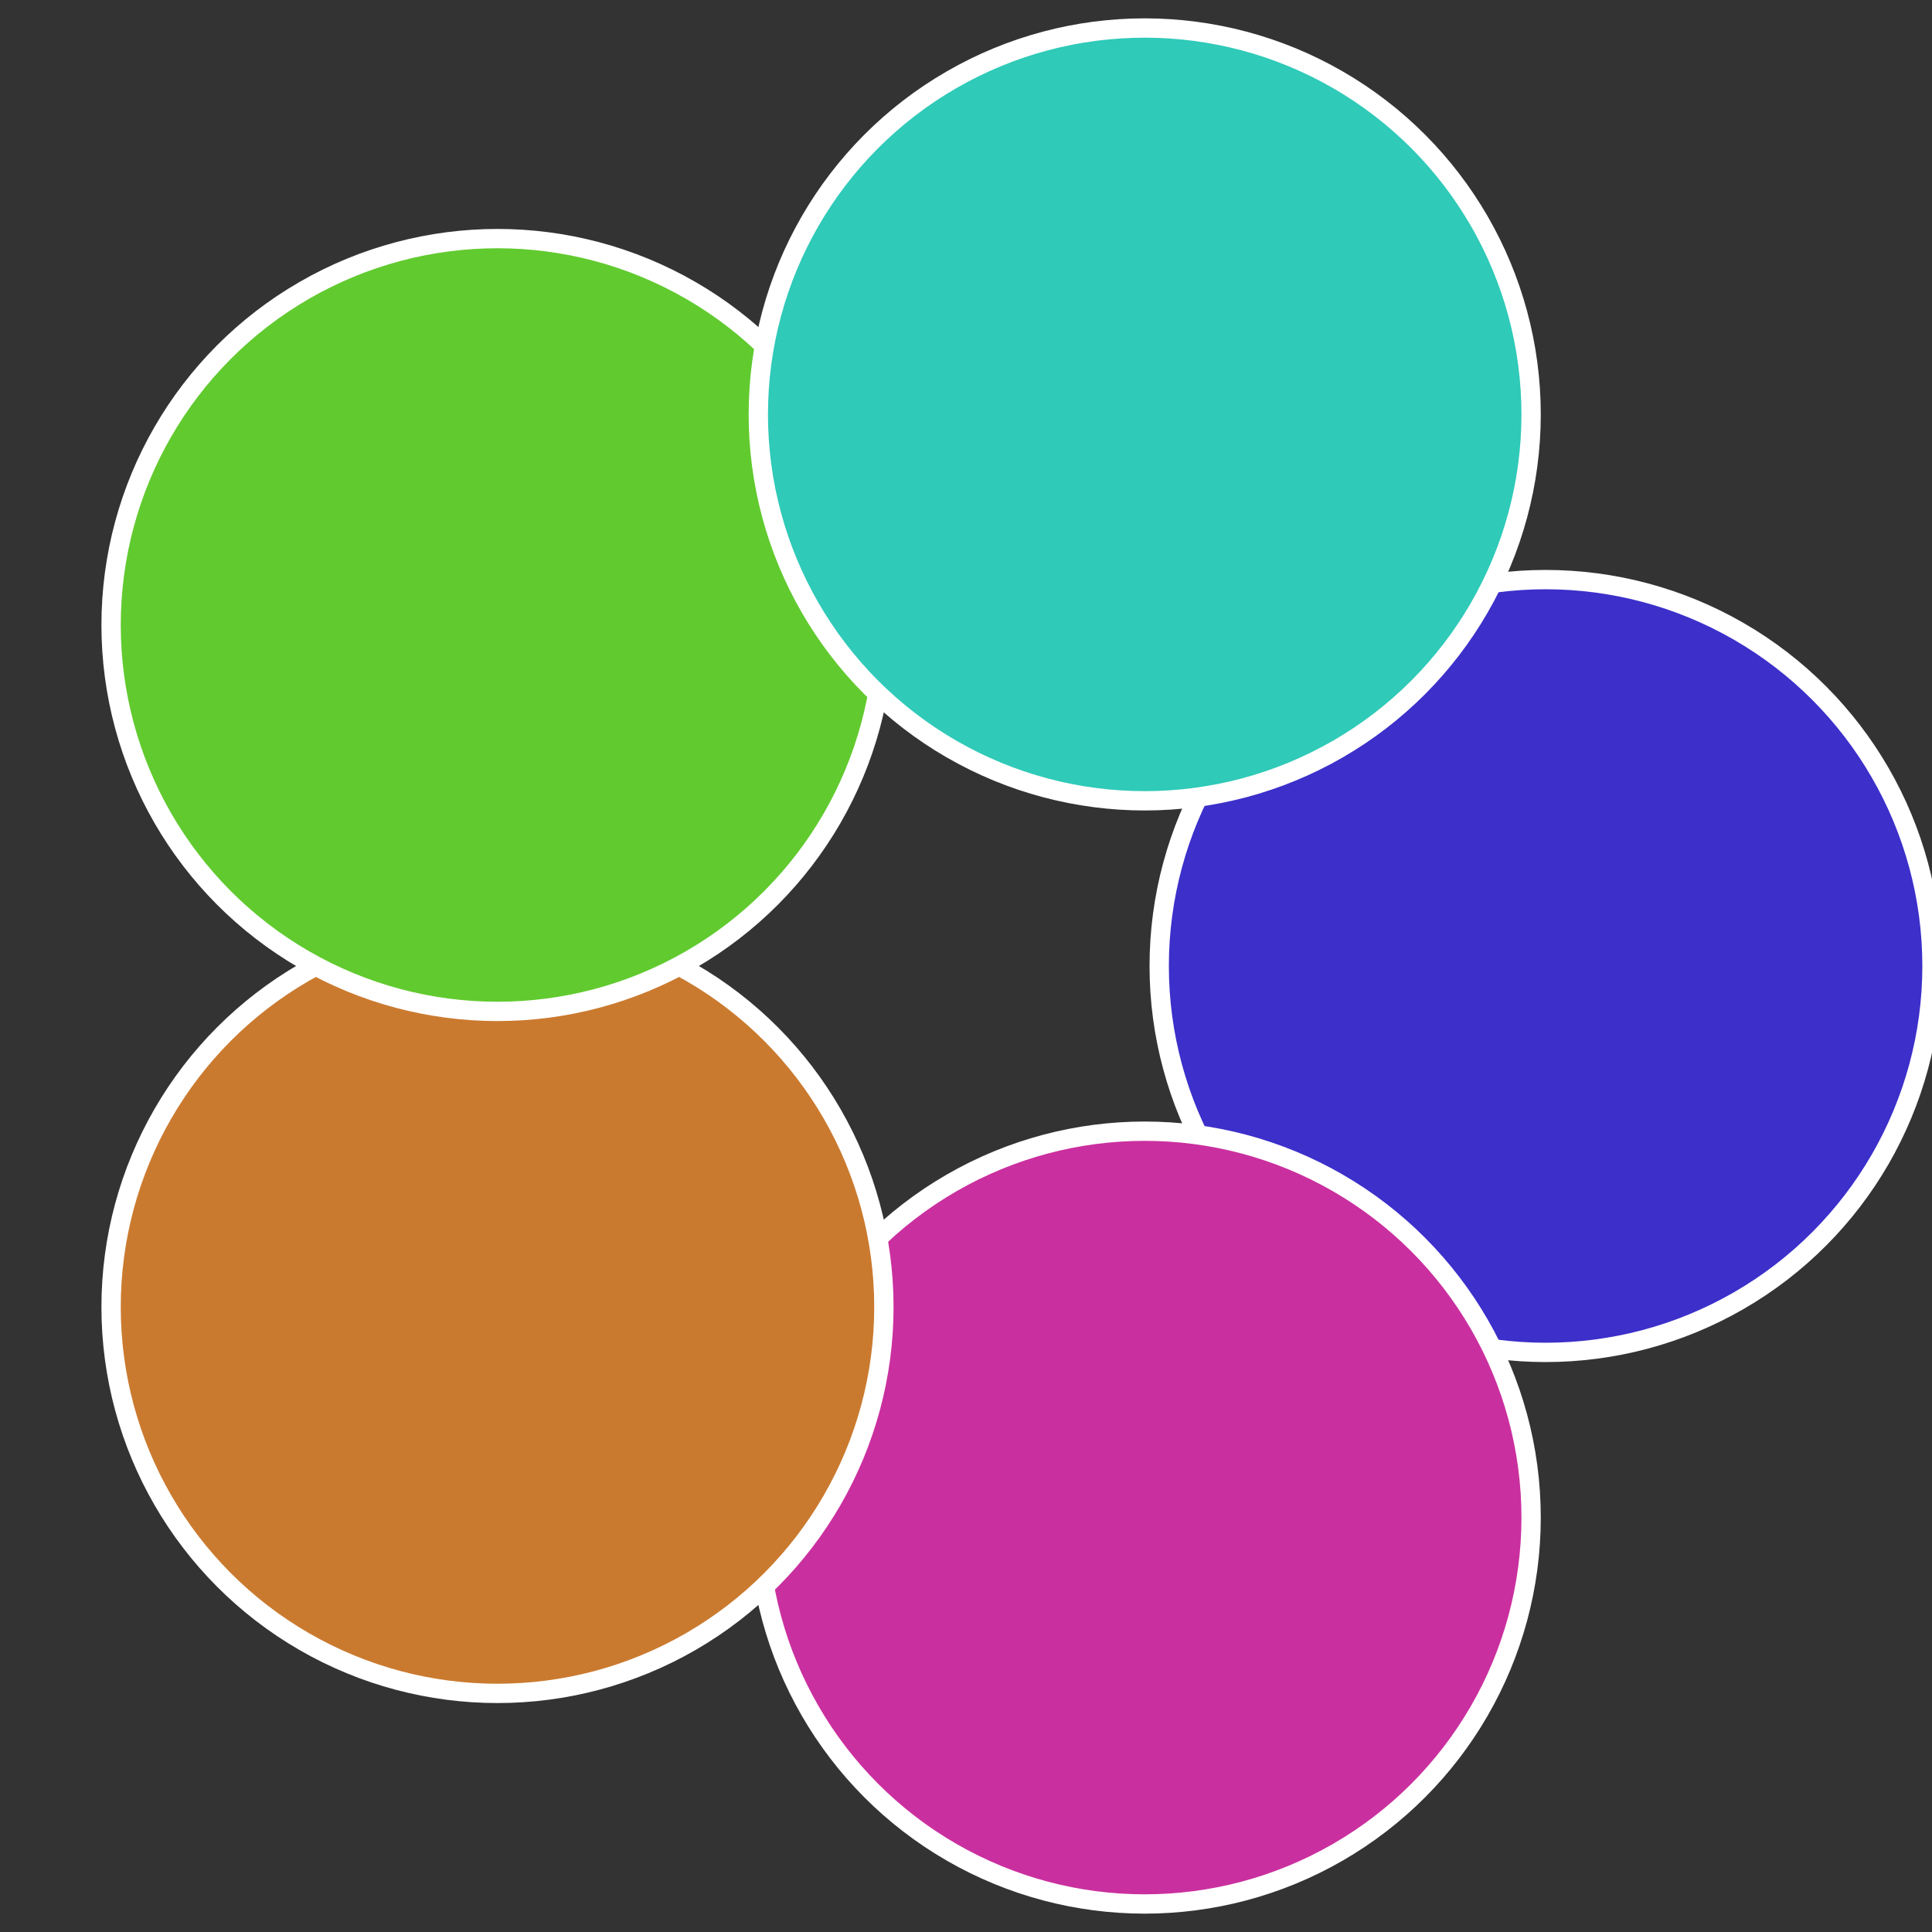
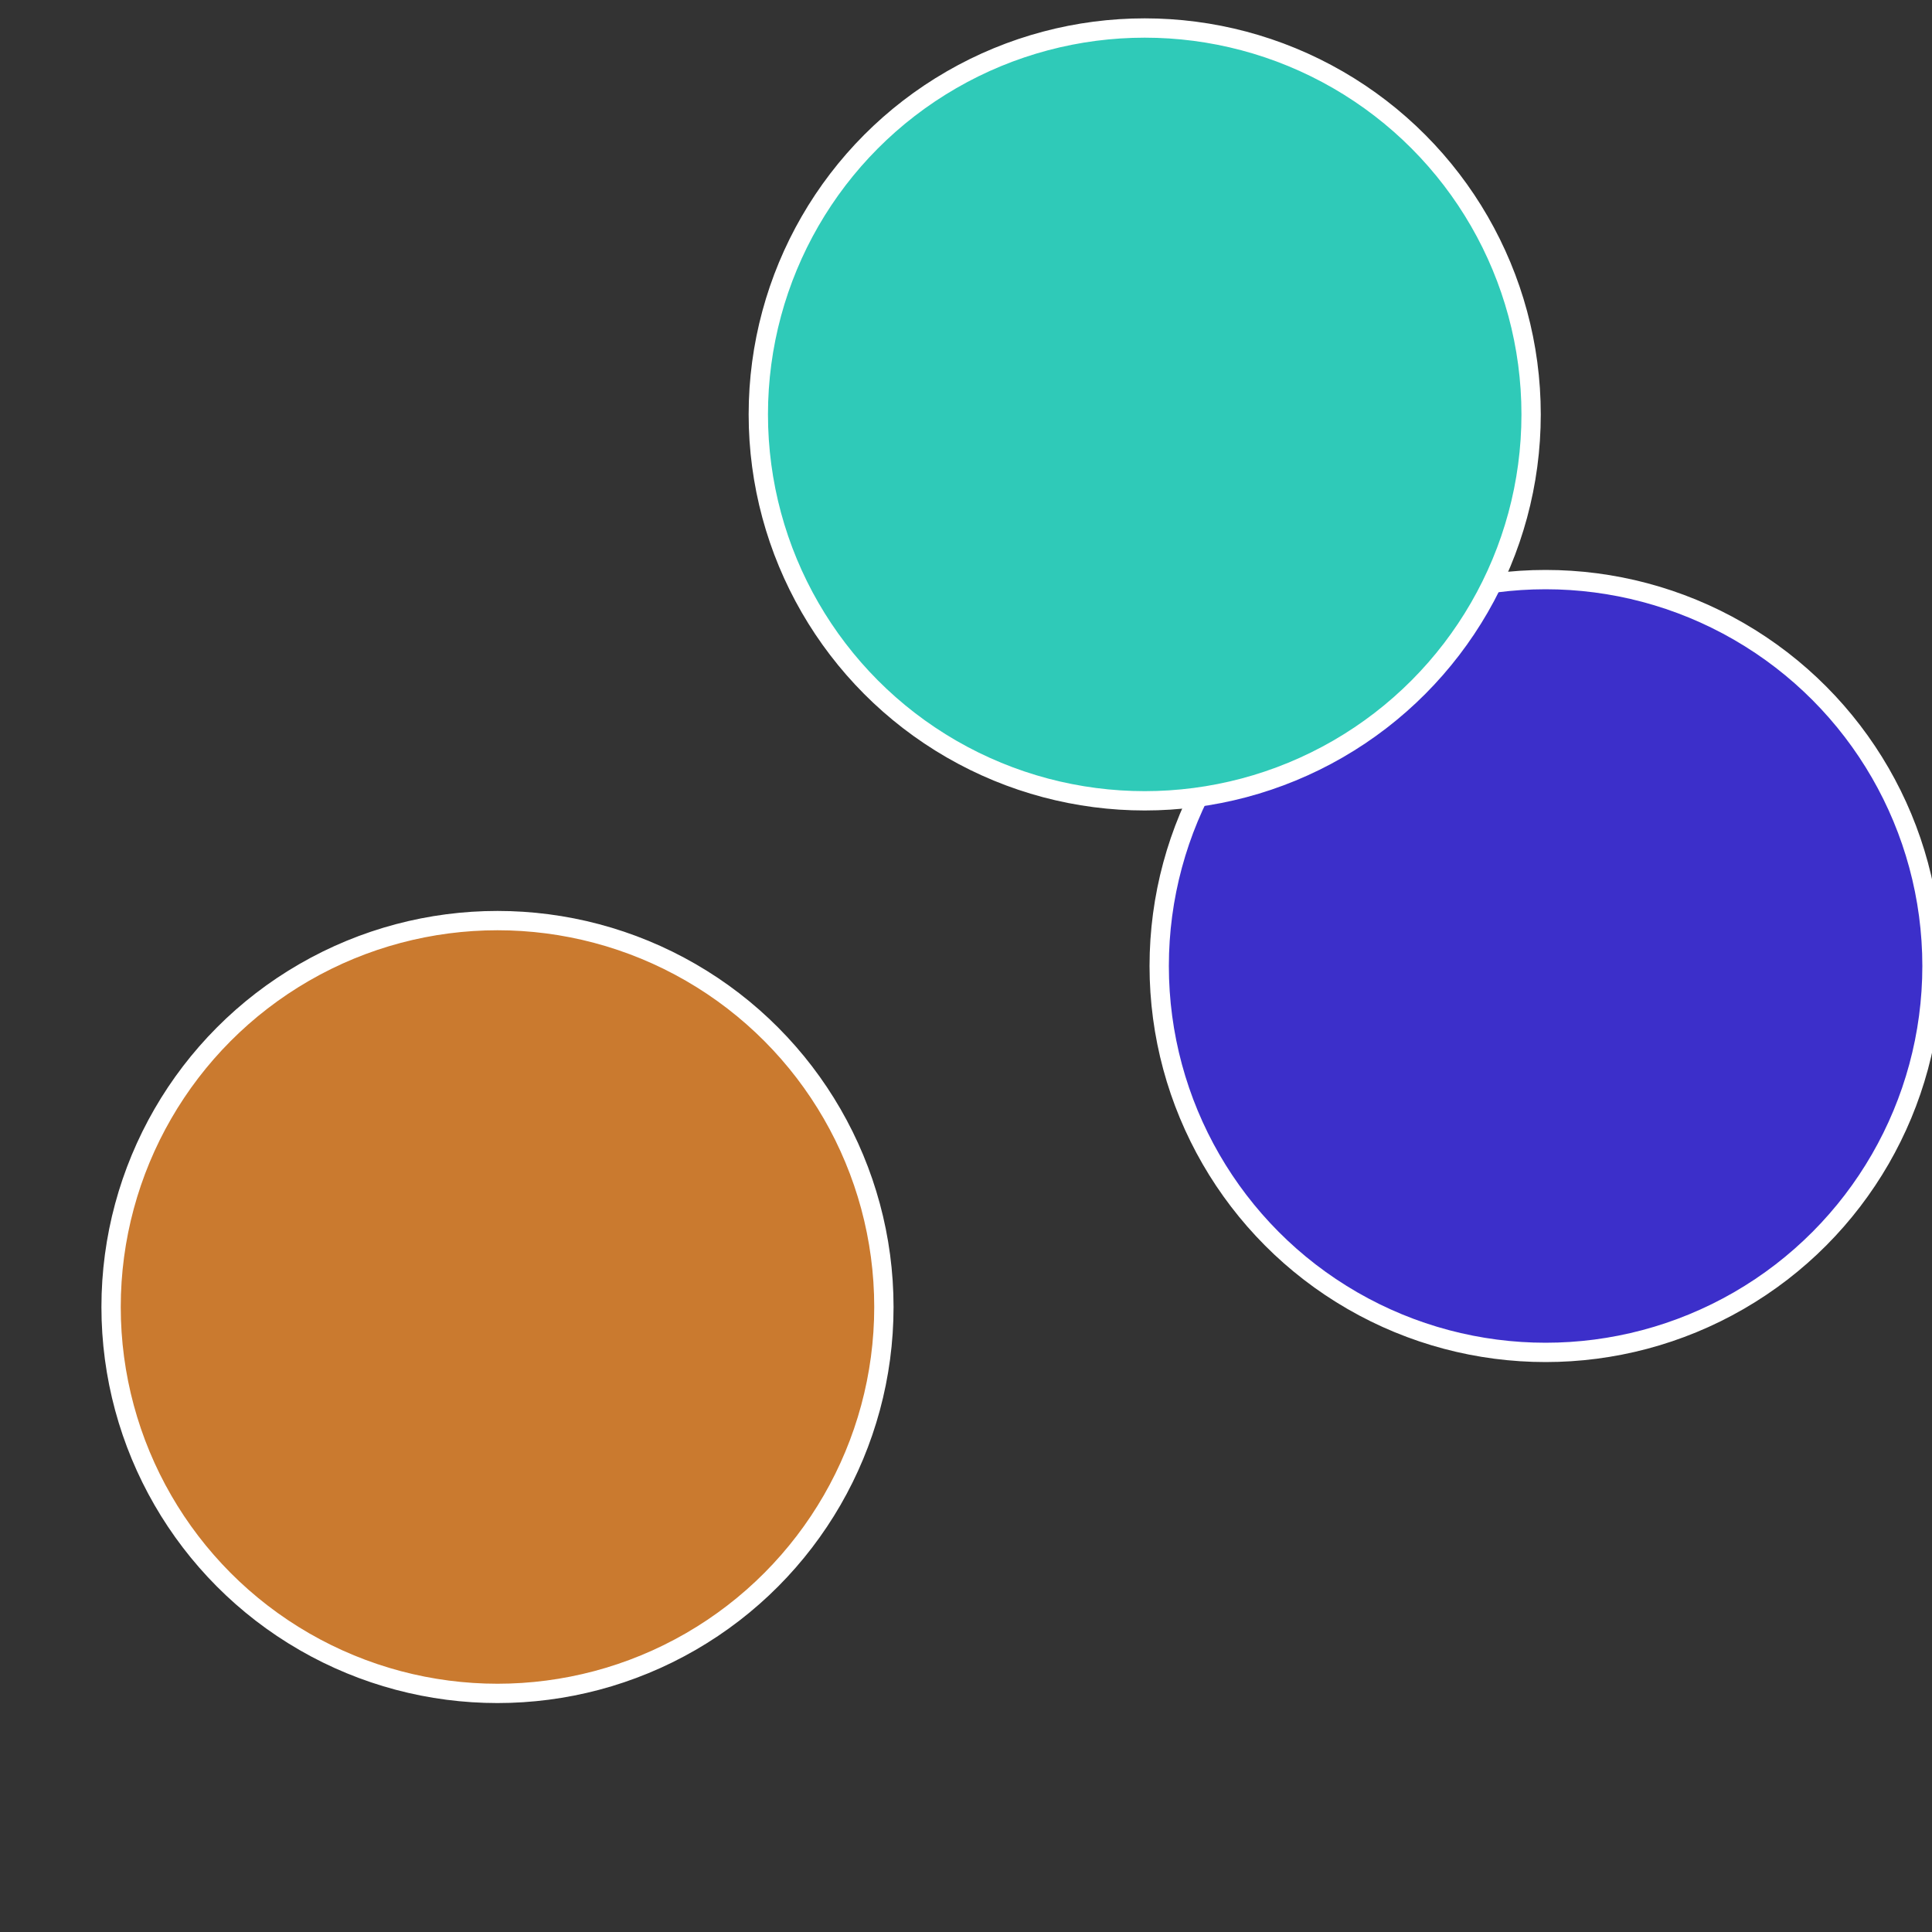
<svg xmlns="http://www.w3.org/2000/svg" width="500" height="500" viewBox="-1 -1 2 2">
  <rect x="-1" y="-1" width="2" height="2" fill="#333333" stroke="none" />
  <circle cx="0.6" cy="0" r="0.4" fill="#3c2fca" stroke="#fff" stroke-width="1%" />
-   <circle cx="0.185" cy="0.571" r="0.4" fill="#ca2f9f" stroke="#fff" stroke-width="1%" />
  <circle cx="-0.485" cy="0.353" r="0.4" fill="#ca7a2f" stroke="#fff" stroke-width="1%" />
-   <circle cx="-0.485" cy="-0.353" r="0.4" fill="#61ca2f" stroke="#fff" stroke-width="1%" />
  <circle cx="0.185" cy="-0.571" r="0.4" fill="#2fcab8" stroke="#fff" stroke-width="1%" />
</svg>